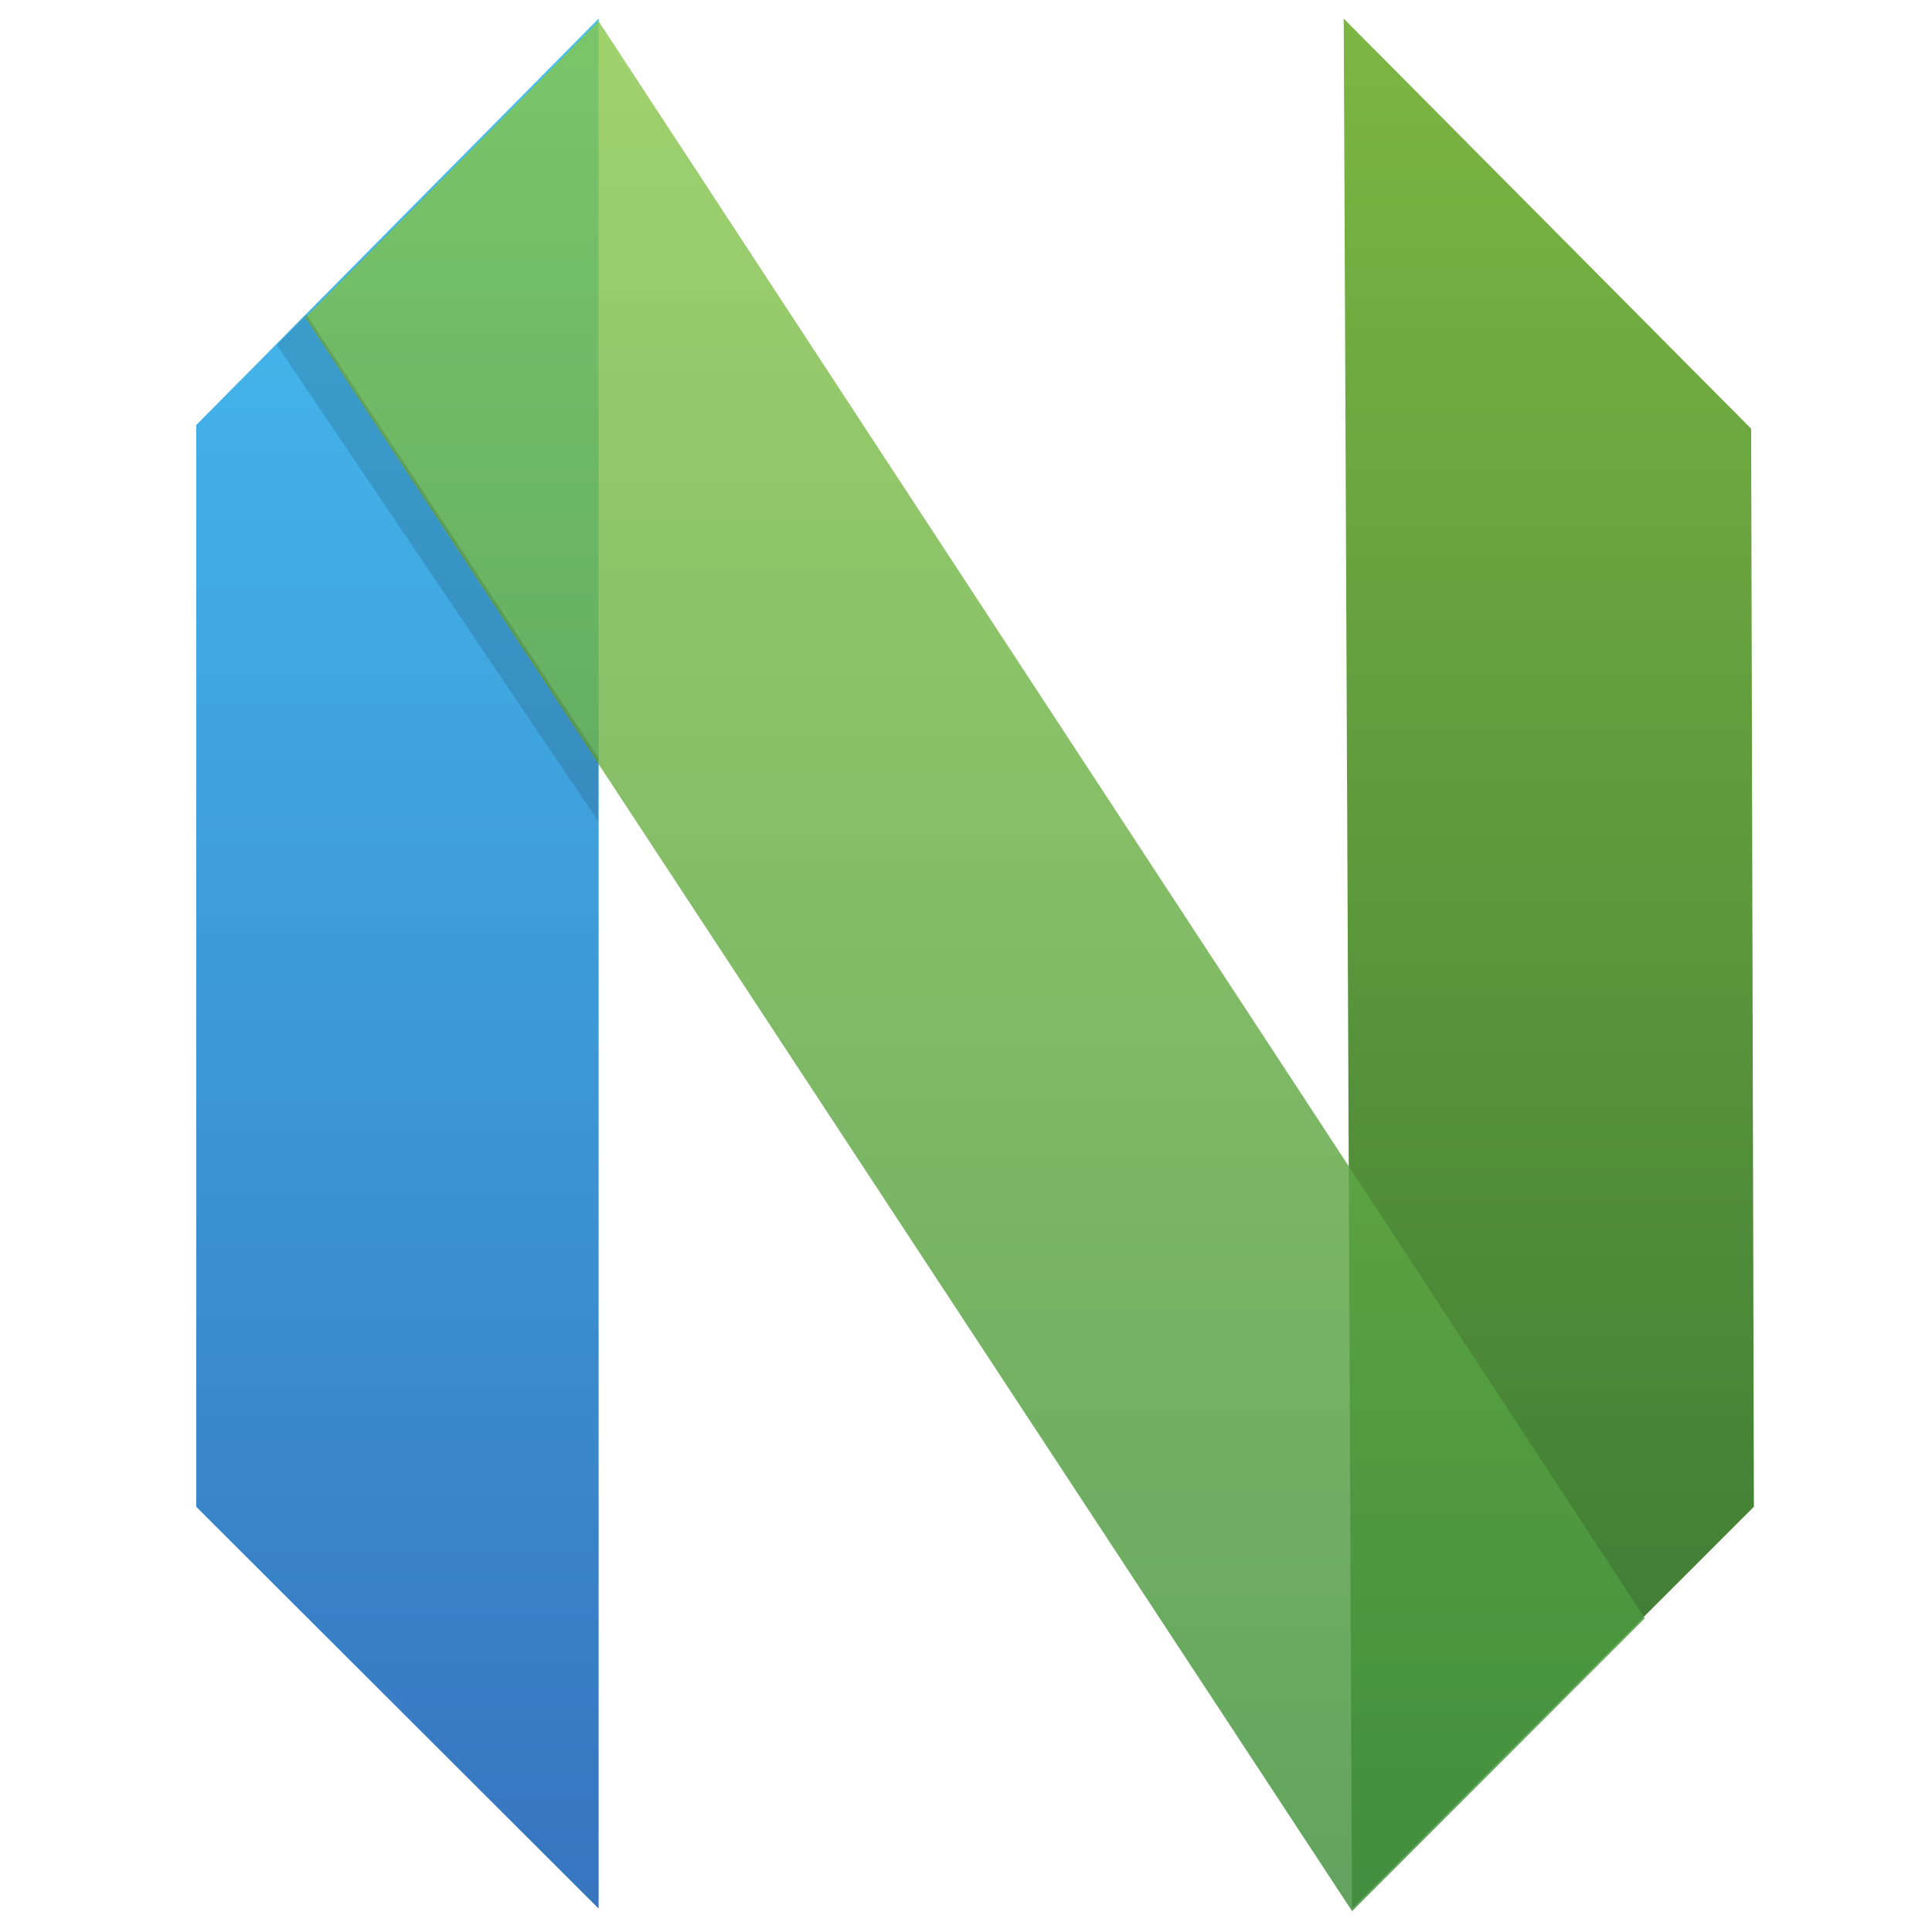
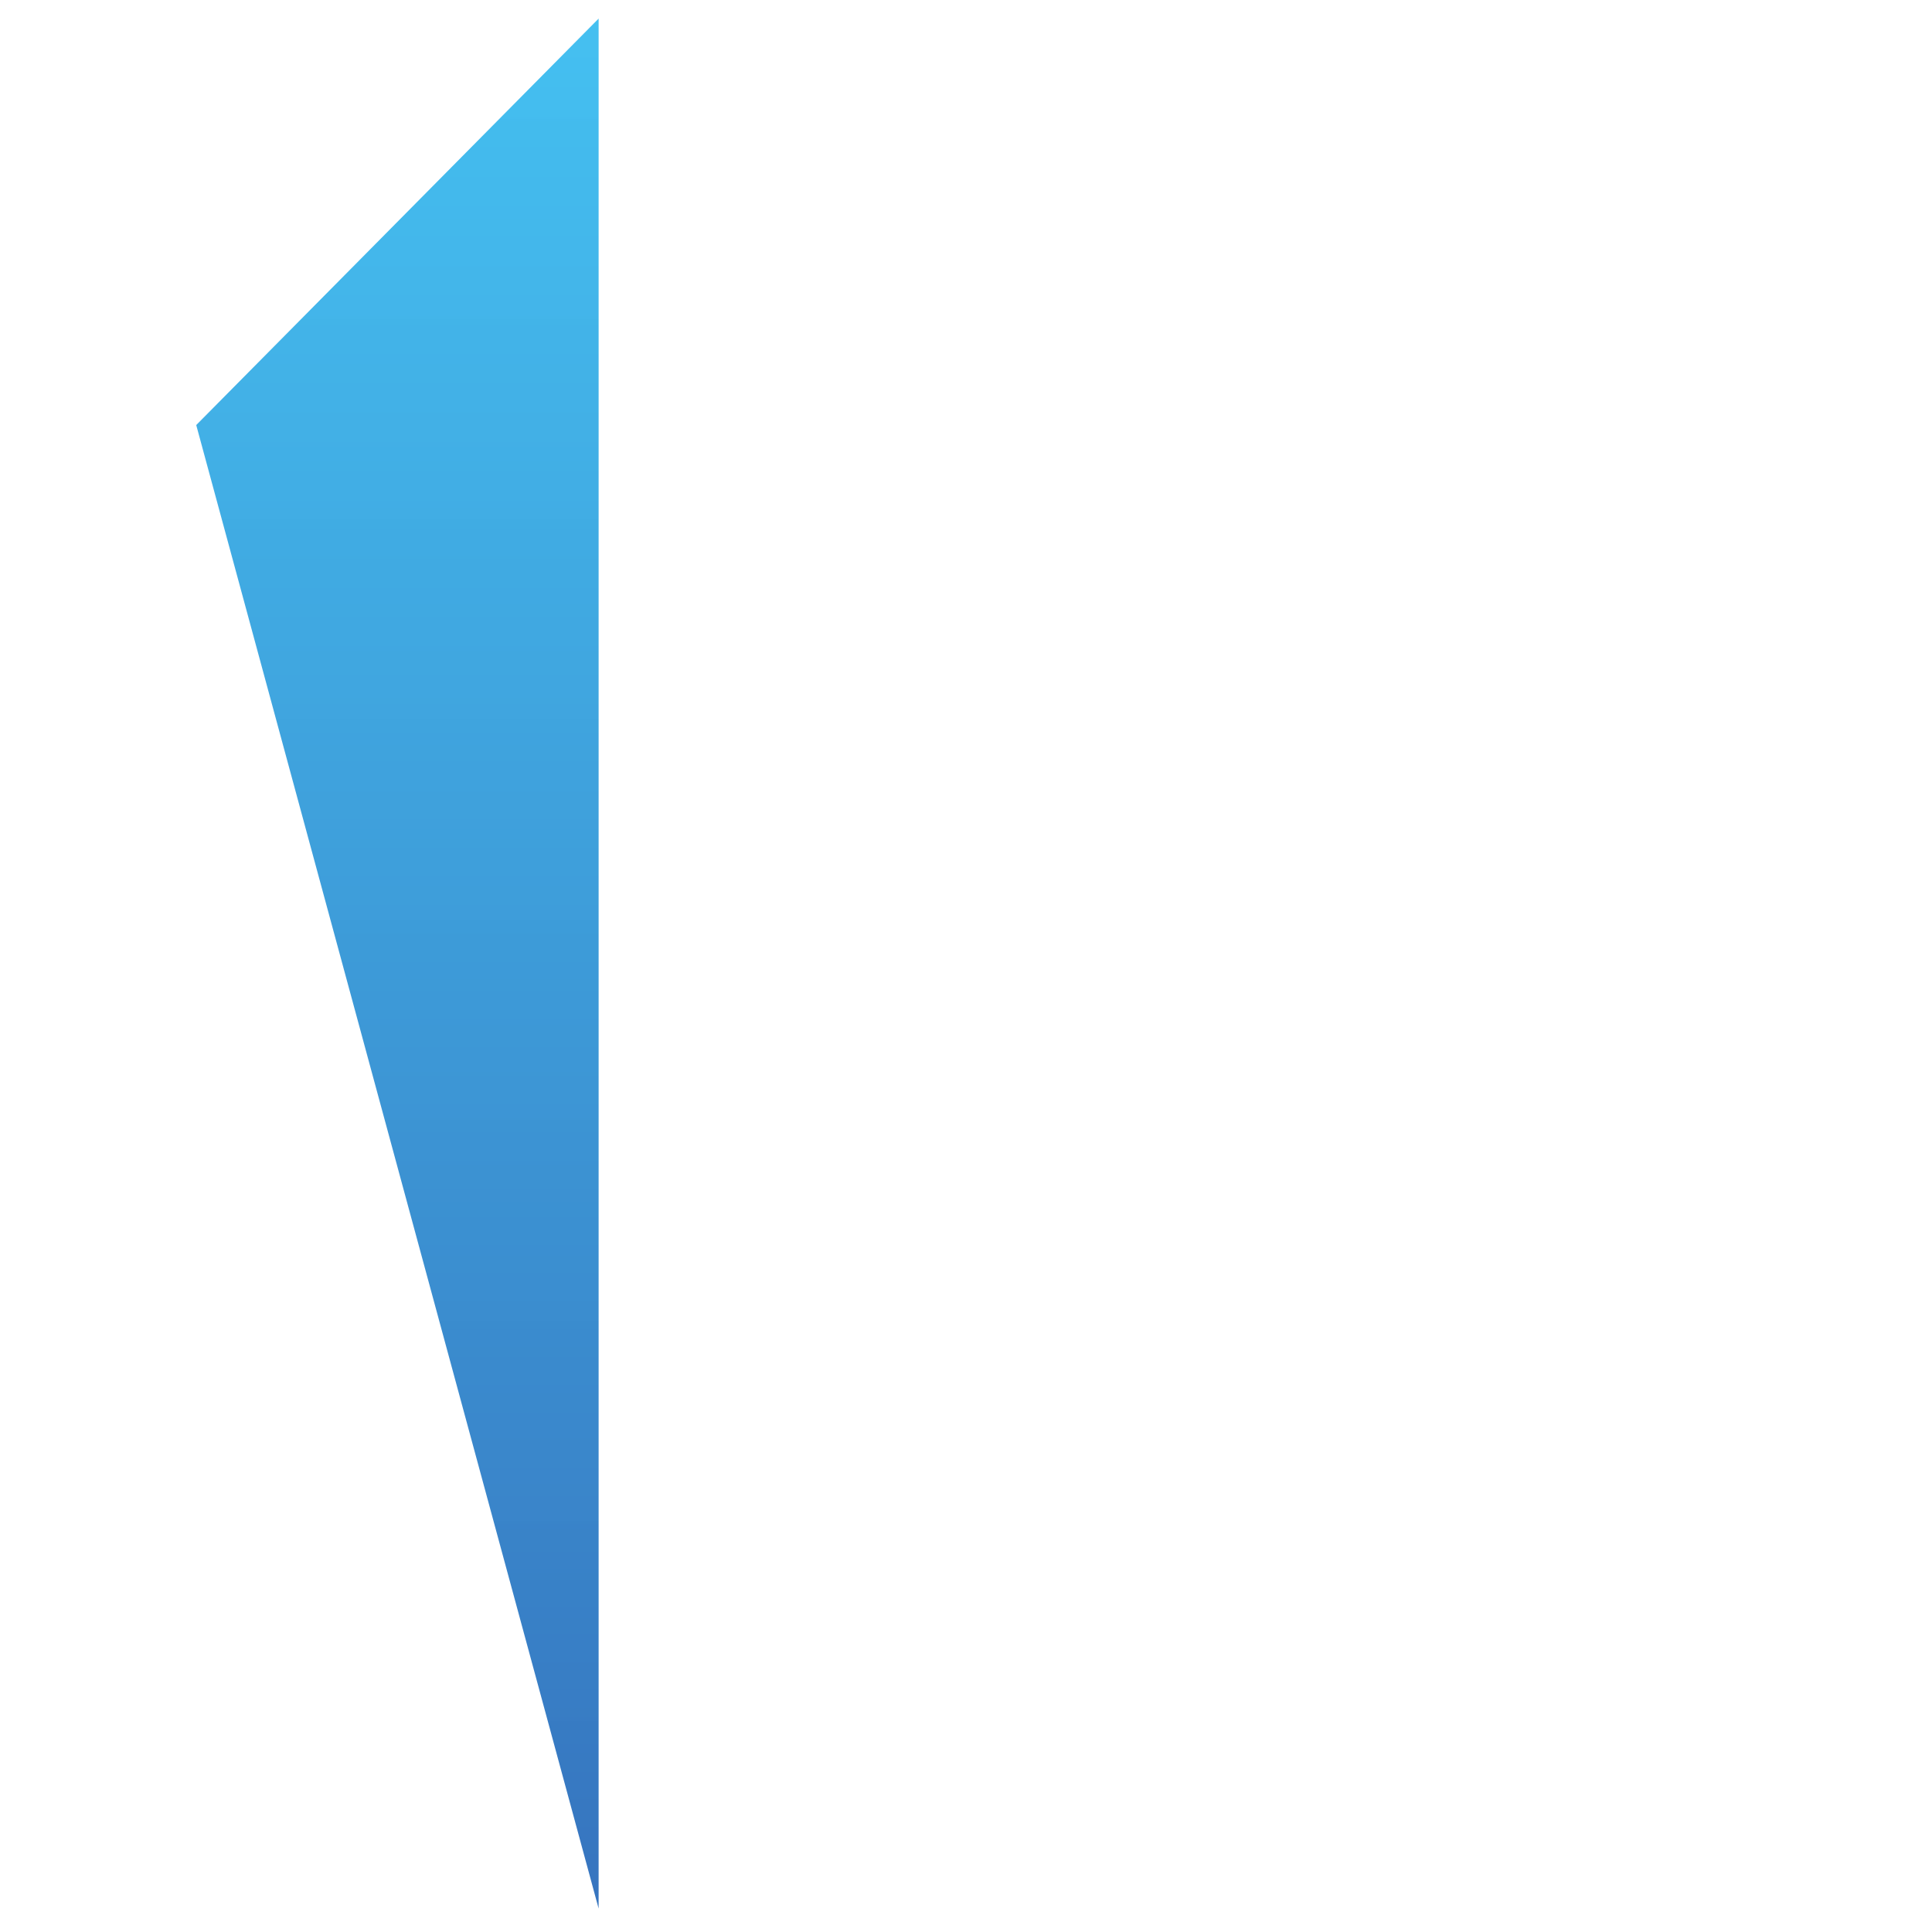
<svg xmlns="http://www.w3.org/2000/svg" xmlns:ns1="http://sodipodi.sourceforge.net/DTD/sodipodi-0.dtd" xmlns:ns2="http://www.inkscape.org/namespaces/inkscape" xmlns:ns3="http://www.bohemiancoding.com/sketch/ns" width="256" height="256" viewBox="0 0 256 256" version="1.1" id="svg4612" ns1:docname="neovim.svg" ns2:version="0.92.4 5da689c313, 2019-01-14">
  <ns1:namedview pagecolor="#ffffff" bordercolor="#666666" borderopacity="1" objecttolerance="10" gridtolerance="10" guidetolerance="10" ns2:pageopacity="0" ns2:pageshadow="2" ns2:window-width="2560" ns2:window-height="1333" id="namedview4614" showgrid="false" ns2:zoom="2.1945358" ns2:cx="132.84232" ns2:cy="196.34741" ns2:window-x="0" ns2:window-y="34" ns2:window-maximized="1" ns2:current-layer="svg4612" />
  <title id="title4587">neovim-mark@2x</title>
  <description>Created with Sketch (http://www.bohemiancoding.com/sketch)</description>
  <defs id="defs4604">
    <linearGradient x1="167.958" y1="-0.461" x2="167.958" y2="335.455" id="linearGradient-1" gradientTransform="scale(0.461,2.167)" gradientUnits="userSpaceOnUse">
      <stop stop-color="#16B0ED" stop-opacity="0.8" offset="0%" id="stop4589" />
      <stop stop-color="#0F59B2" stop-opacity="0.837" offset="100%" id="stop4591" />
    </linearGradient>
    <linearGradient x1="1118.343" y1="-0.466" x2="1118.343" y2="338.686" id="linearGradient-2" gradientTransform="scale(0.466,2.147)" gradientUnits="userSpaceOnUse">
      <stop stop-color="#7DB643" offset="0%" id="stop4594" />
      <stop stop-color="#367533" offset="100%" id="stop4596" />
    </linearGradient>
    <linearGradient x1="356.338" y1="0" x2="356.338" y2="612.901" id="linearGradient-3" gradientTransform="scale(0.842,1.188)" gradientUnits="userSpaceOnUse">
      <stop stop-color="#88C649" stop-opacity="0.8" offset="0%" id="stop4599" />
      <stop stop-color="#439240" stop-opacity="0.84" offset="100%" id="stop4601" />
    </linearGradient>
  </defs>
  <g id="Page-1" ns3:type="MSPage" style="fill:none;fill-rule:evenodd;stroke:none;stroke-width:1" transform="matrix(0.344,0,0,0.344,25.313,1.774)">
    <g id="mark-copy" ns3:type="MSLayerGroup" transform="translate(2,3)">
-       <path d="M 0,155.57 155,-1 V 727 L 0,572.238 Z" id="Left---green" ns3:type="MSShapeGroup" ns2:connector-curvature="0" style="fill:url(#linearGradient-1)" />
-       <path d="M 443.06,156.982 600,-1 596.819,727 442,572.22 Z" id="Right---blue" ns3:type="MSShapeGroup" transform="matrix(-1,0,0,1,1042,0)" ns2:connector-curvature="0" style="fill:url(#linearGradient-2)" />
-       <path d="M 154.986,0 558,615.19 445.225,728 42,114.172 Z" id="Cross---blue" ns3:type="MSShapeGroup" ns2:connector-curvature="0" style="fill:url(#linearGradient-3)" />
-       <path d="M 155,283.832 154.787,308 31,124.711 42.462,113 Z" id="Shadow" ns3:type="MSShapeGroup" ns2:connector-curvature="0" style="fill:#000000;fill-opacity:0.13" />
+       <path d="M 0,155.57 155,-1 V 727 Z" id="Left---green" ns3:type="MSShapeGroup" ns2:connector-curvature="0" style="fill:url(#linearGradient-1)" />
    </g>
  </g>
</svg>